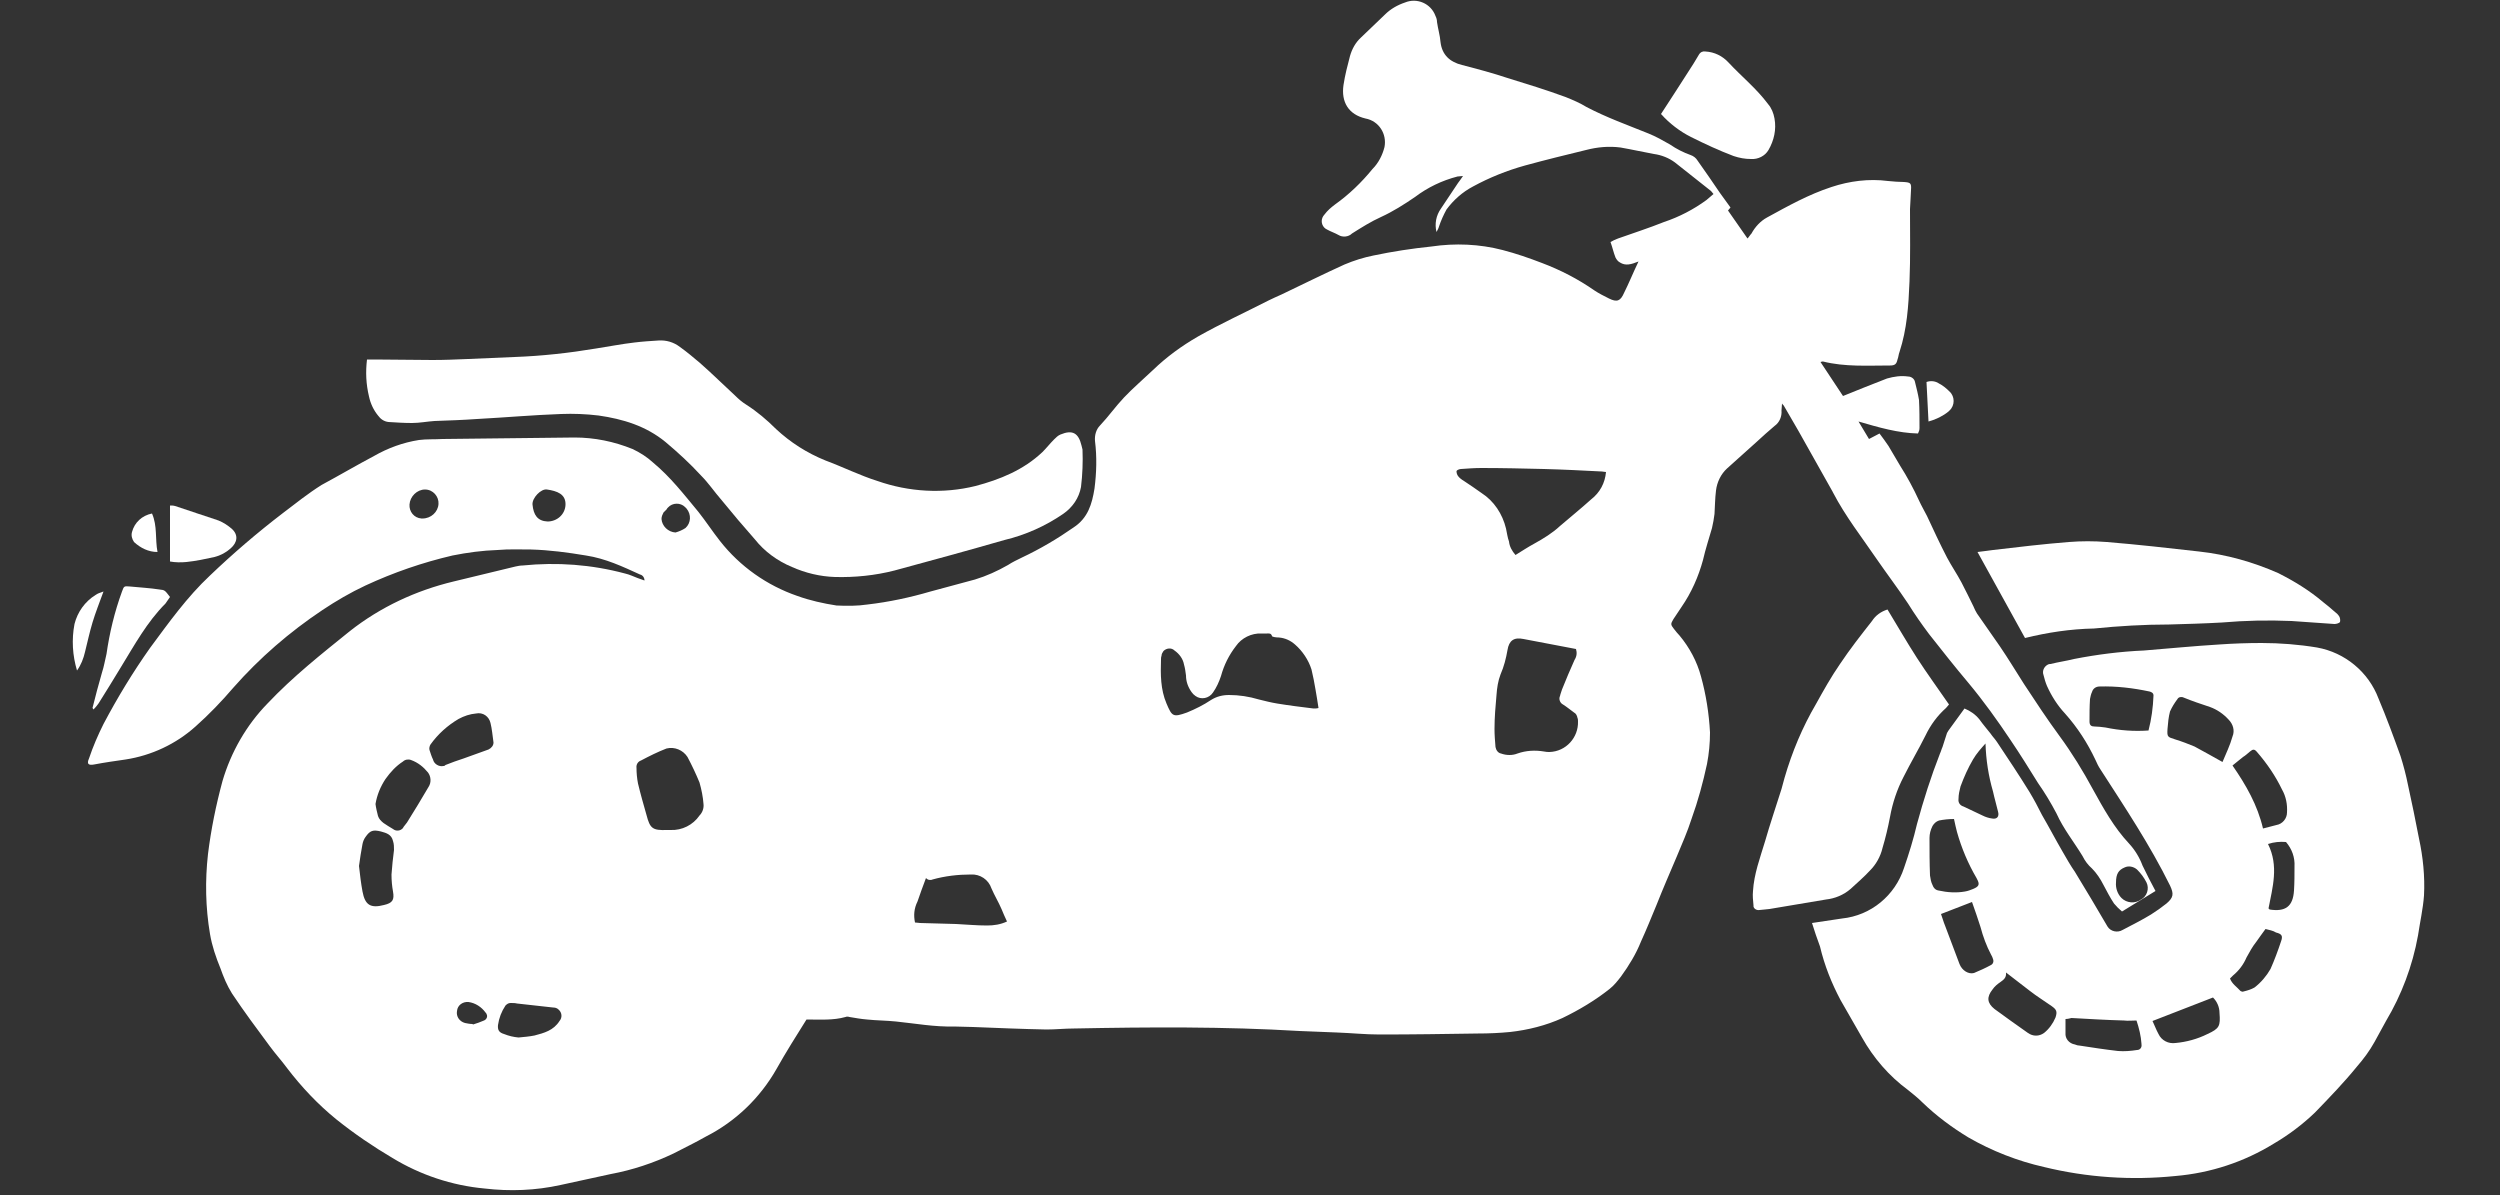
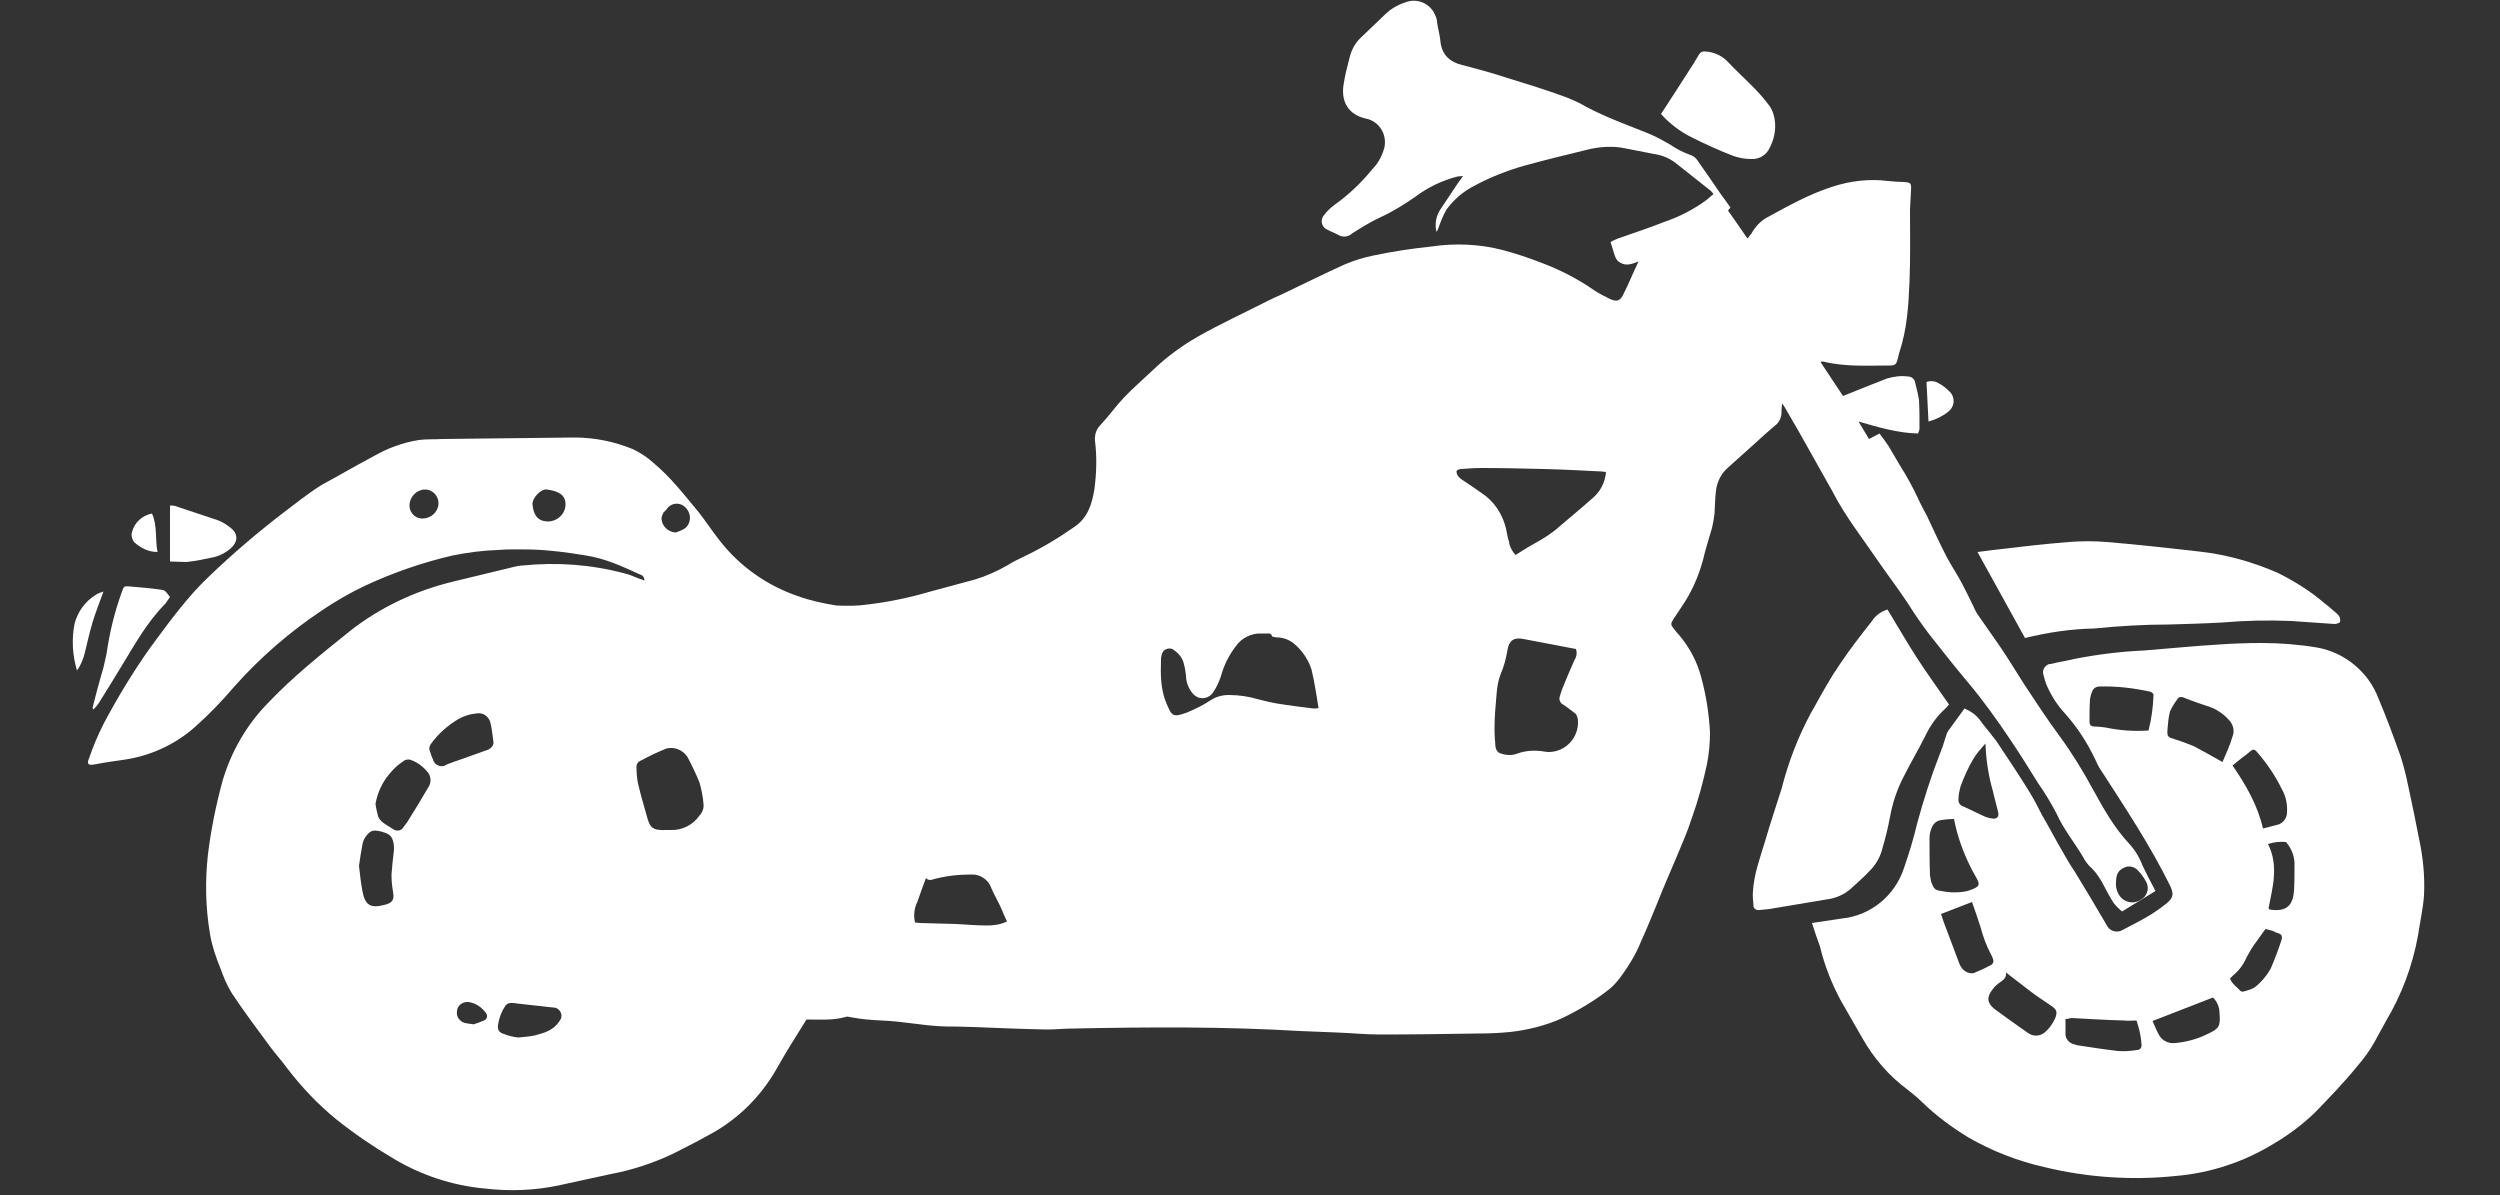
<svg xmlns="http://www.w3.org/2000/svg" version="1.1" id="Ebene_1" x="0px" y="0px" viewBox="0 0 500 239" style="enable-background:new 0 0 500 239;" xml:space="preserve">
  <rect x="0" y="0" width="500" height="239" fill="#333333" stroke="none" />
  <style type="text/css">
	.st0{fill:#FFFFFF;}
</style>
  <g>
    <path class="st0" d="M327.7,52.3c-1.5,0.6-2.6,0.9-3.7,0.2c-0.4-0.2-0.7-0.6-0.9-1c-0.4-1-0.6-2-1-3.1c0.5-0.3,1-0.5,1.5-0.7   c3.1-1.1,6.2-2.1,9.2-3.3c3-1,5.9-2.5,8.5-4.4c0.5-0.4,0.9-0.8,1.4-1.2c-0.2-0.2-0.3-0.4-0.5-0.6c-2.4-1.9-4.8-3.8-7.2-5.7   c-1.2-0.9-2.7-1.5-4.2-1.7c-2.2-0.4-4.4-0.9-6.7-1.3c-2.3-0.3-4.6-0.1-6.9,0.5c-4.1,1-8.2,2-12.2,3.1c-3.6,1-7.1,2.4-10.4,4.2   c-2.1,1.1-3.9,2.7-5.3,4.6c-0.6,1.1-1.1,2.2-1.5,3.4c-0.1,0.4-0.3,0.7-0.5,1.1c-0.4-1.6-0.1-3.3,0.9-4.7c1.1-1.7,2.3-3.4,3.4-5.1   c0.3-0.4,0.6-0.8,1-1.4c-0.4,0-0.7,0.1-1.1,0.1c-3.1,0.8-6,2.2-8.5,4.1c-2.2,1.5-4.4,2.9-6.8,4c-2,0.9-3.9,2.1-5.8,3.3   c-0.7,0.7-1.9,0.8-2.7,0.3c-0.7-0.4-1.6-0.7-2.3-1.1c-0.9-0.4-1.3-1.5-0.9-2.4c0.1-0.2,0.2-0.4,0.4-0.6c0.6-0.8,1.3-1.4,2.1-2   c2.8-2,5.3-4.4,7.5-7.1c1.2-1.2,2-2.8,2.4-4.4c0.5-2.6-1.1-5.2-3.8-5.7c-3.4-0.8-4.9-3.3-4.4-6.7c0.3-2,0.8-3.9,1.3-5.8   c0.4-1.4,1.1-2.7,2.2-3.7c1.6-1.5,3.2-3.1,4.8-4.6c1.1-1.1,2.5-1.9,4-2.4c2.4-1,5.2,0.2,6.1,2.7c0.2,0.4,0.3,0.8,0.3,1.2   c0.2,1.4,0.6,2.7,0.7,4c0.3,2.6,1.9,4,4.3,4.6c3.1,0.8,6.1,1.6,9.1,2.6c3.9,1.2,7.8,2.4,11.6,3.8c1.5,0.6,2.9,1.2,4.2,2   c4,2.1,8.2,3.6,12.4,5.3c1.5,0.6,2.9,1.4,4.3,2.2c1.3,0.9,2.7,1.6,4.1,2.1c0.6,0.2,1.1,0.6,1.4,1.1c1.5,2.1,3,4.3,4.5,6.5   c0.7,1,1.4,1.9,2.1,2.9l-0.5,0.6l3.9,5.6c0.3-0.3,0.5-0.7,0.8-1c0.7-1.3,1.8-2.5,3.1-3.2c4.2-2.3,8.3-4.6,12.9-6.1   c3.6-1.2,7.5-1.7,11.3-1.2c1.1,0.1,2.2,0.2,3.2,0.2c1.3,0.1,1.5,0.2,1.4,1.6s-0.1,2.6-0.2,3.8c0,4.8,0.1,9.6-0.1,14.5   s-0.5,9.5-2,14.1c-0.2,0.5-0.2,1-0.4,1.5c-0.2,0.9-0.5,1.2-1.5,1.2c-4.5,0-9,0.3-13.4-0.8c-0.1,0-0.2,0-0.5,0.1l4.5,6.8   c3-1.2,5.9-2.4,8.8-3.5c1.4-0.4,2.8-0.6,4.2-0.4c0.7,0,1.3,0.5,1.4,1.1c0.3,1.2,0.6,2.4,0.8,3.6c0.1,1.9,0.1,3.8,0.1,5.6   c0,0.4-0.1,0.7-0.3,1.1c-4-0.1-7.8-1.2-11.9-2.4l2.1,3.5l2.1-1.1c0.6,0.8,1.2,1.6,1.8,2.5c0.8,1.3,1.5,2.6,2.3,3.9   c1.4,2.2,2.7,4.6,3.8,7c0.5,1.1,1.1,2.1,1.6,3.1c1.3,2.8,2.6,5.6,4,8.3c0.9,1.7,2,3.3,2.9,5s1.6,3.2,2.4,4.8   c0.2,0.5,0.4,0.9,0.7,1.4c1.5,2.2,3.1,4.4,4.6,6.6c1.7,2.5,3.2,5,4.8,7.5c2.3,3.5,4.6,7,7.1,10.4s4.7,7,6.7,10.7   c2.1,3.8,4.2,7.6,7.2,10.8c1.2,1.3,2.1,2.8,2.7,4.4c0.8,1.7,1.7,3.4,2.6,5.1l-6.7,4.1c-0.6-0.5-1.1-1-1.6-1.6   c-0.8-1.2-1.4-2.4-2.1-3.7c-0.6-1.2-1.4-2.4-2.3-3.3c-0.8-0.7-1.4-1.5-1.9-2.5c-1.7-2.8-3.8-5.4-5.2-8.5c-1.1-2.1-2.3-4.1-3.7-6.1   c-1.8-2.9-3.6-5.8-5.5-8.6c-2.6-3.9-5.4-7.8-8.4-11.4c-2.7-3.2-5.3-6.5-7.9-9.8c-1.5-2-2.9-4-4.2-6.1c-2-3-4.2-5.9-6.2-8.8   c-3-4.4-6.3-8.6-8.8-13.4l-0.1-0.2l-6.8-12.1l-2.9-5c-0.1-0.2-0.3-0.3-0.4-0.5c0,0.5-0.1,1-0.1,1.4c0.1,1.2-0.4,2.4-1.4,3.1   c-1.2,1-2.4,2.1-3.6,3.2c-2,1.8-3.9,3.5-5.9,5.3c-1.2,1.1-2,2.7-2.2,4.4c-0.2,1.6-0.2,3.1-0.3,4.7c-0.1,0.9-0.3,1.9-0.5,2.8   c-0.6,2.1-1.3,4.2-1.8,6.4c-0.9,3.3-2.3,6.5-4.3,9.4c-0.5,0.8-1.1,1.6-1.6,2.4c-0.6,1-0.6,1.1,0.1,2c0.4,0.5,0.7,0.9,1.1,1.3   c2,2.4,3.5,5.2,4.3,8.2c1,3.6,1.6,7.4,1.8,11.2c0,2.1-0.2,4.2-0.6,6.3c-0.8,3.7-1.8,7.4-3.1,11c-0.8,2.5-1.9,5-2.9,7.4   c-1.4,3.3-2.8,6.5-4.1,9.8c-1,2.4-2,4.9-3.1,7.3c-1,2.5-2.4,4.8-4,7c-0.7,0.9-1.4,1.8-2.3,2.5c-2.9,2.3-6.1,4.2-9.4,5.8   c-3.3,1.5-6.9,2.4-10.5,2.8c-2.1,0.2-4.2,0.3-6.4,0.3c-6.6,0.1-13.1,0.2-19.7,0.2c-2.8,0-5.7-0.3-8.5-0.4c-2.5-0.1-5-0.2-7.5-0.3   c-15-0.9-30.1-0.8-45.1-0.5c-1.8,0-3.7,0.2-5.5,0.2c-4.9-0.1-9.8-0.3-14.7-0.5c-1.3,0-2.6-0.1-3.8-0.1c-3.9,0.1-7.7-0.6-11.6-1   c-1.9-0.2-3.9-0.2-5.8-0.4c-1.2-0.1-2.3-0.3-3.5-0.5c-0.3-0.1-0.6-0.1-0.8,0c-2.5,0.7-5.1,0.5-7.8,0.5c-2,3.2-4.1,6.5-6,9.9   c-3.3,5.8-8.2,10.5-14.1,13.5c-2.1,1.2-4.4,2.3-6.5,3.4c-4,1.9-8.2,3.3-12.5,4.1c-3.4,0.7-6.7,1.5-10.1,2.2   c-5,1.1-10.1,1.3-15.2,0.7c-6.5-0.6-12.8-2.7-18.4-6.1c-3.9-2.3-7.7-4.9-11.2-7.7c-3.7-3-7-6.5-9.9-10.3c-1.1-1.5-2.3-2.8-3.4-4.3   c-2.6-3.5-5.2-7-7.6-10.6c-1-1.6-1.7-3.3-2.3-5c-0.9-2.2-1.7-4.5-2.1-6.9c-0.9-5.3-1-10.7-0.4-16c0.6-4.9,1.6-9.8,2.9-14.6   c1.7-5.8,4.8-11.2,9-15.5c5.1-5.4,10.8-9.9,16.5-14.5c6.1-4.8,13.2-8.1,20.7-9.9c4.1-1,8.2-2,12.4-3c0.5-0.1,0.9-0.2,1.4-0.2   c6.9-0.7,13.8-0.2,20.5,1.6c0.9,0.2,1.7,0.6,2.5,0.9l1.4,0.5c0-0.6-0.4-1.1-0.9-1.2c-3.5-1.6-6.9-3.2-10.8-3.8   c-3.6-0.6-7.3-1.1-11-1.2c-2.2,0-4.4-0.1-6.7,0.1c-3,0.1-6,0.5-9,1.1c-6,1.4-11.8,3.4-17.4,6c-3,1.4-5.9,3.1-8.6,4.9   c-6.6,4.4-12.6,9.6-17.8,15.5c-2.4,2.8-4.9,5.4-7.6,7.8c-3.9,3.5-8.8,5.8-14,6.6c-2.1,0.3-4.2,0.6-6.3,1c-1.1,0.2-1.5-0.1-1-1.2   c0.8-2.4,1.8-4.7,2.9-6.9c2.8-5.3,5.9-10.4,9.3-15.2c3.7-5,7.4-10.2,12-14.5c4.6-4.4,9.5-8.6,14.6-12.5c2.5-1.9,5-3.9,7.7-5.6   c3.7-2,7.1-4,10.5-5.8c2.8-1.6,5.8-2.7,9-3.2c1.5-0.2,3.1-0.1,4.7-0.2c8.8-0.1,17.6-0.2,26.4-0.3c4,0,7.9,0.8,11.6,2.3   c1.5,0.7,2.9,1.6,4.1,2.7c3.5,2.9,6.2,6.4,9.1,9.9c1.5,1.9,2.8,3.9,4.3,5.8c4,5.1,9.4,8.9,15.5,11c2.5,0.9,5.2,1.5,7.8,1.9   c2.1,0.1,4.2,0.1,6.2-0.2c4.3-0.5,8.5-1.4,12.6-2.6c3-0.8,5.9-1.6,8.9-2.4c2.3-0.7,4.5-1.7,6.6-2.9c0.9-0.6,1.8-1,2.8-1.5   c3.6-1.7,7-3.7,10.3-6c2.9-1.9,3.7-4.7,4.2-7.8c0.4-3.1,0.5-6.3,0.1-9.5c-0.1-1.1,0.2-2.3,1-3.1c1.7-1.8,3.1-3.8,4.8-5.6   s3.8-3.6,5.8-5.5c2.7-2.6,5.7-4.8,9-6.7c4.6-2.6,9.4-4.8,14.1-7.2c0.8-0.4,1.7-0.8,2.6-1.2c4.2-2,8.4-4.1,12.6-6   c1.9-0.8,3.8-1.4,5.8-1.8c3.8-0.8,7.7-1.4,11.6-1.8c4.7-0.7,9.6-0.5,14.2,0.7c2.7,0.7,5.3,1.6,7.9,2.6c3.7,1.4,7.2,3.2,10.5,5.5   c0.9,0.6,1.9,1.1,2.9,1.6c1.6,0.8,2.3,0.5,3-1.1C325.8,56.6,326.6,54.6,327.7,52.3L327.7,52.3z M315.2,129.8l-10.5-2   c-1.9-0.4-2.9,0.3-3.2,2.2c-0.3,1.7-0.7,3.3-1.4,4.9c-0.5,1.3-0.7,2.7-0.8,4.1c-0.2,2.2-0.4,4.5-0.4,6.8c0,1.2,0.1,2.4,0.2,3.6   c0.1,0.6,0.5,1.2,1.1,1.3c1.1,0.4,2.3,0.4,3.3,0c1.7-0.6,3.5-0.7,5.3-0.4c0.4,0.1,0.8,0.1,1.1,0.1c3.3-0.1,5.8-2.9,5.7-6.1   c0-0.2,0-0.5-0.1-0.7c-0.1-0.5-0.3-0.9-0.7-1.1c-0.7-0.5-1.4-1.1-2.2-1.6c-0.6-0.3-0.9-1.1-0.6-1.7c0.1-0.5,0.3-0.9,0.4-1.3   c0.8-2,1.6-3.9,2.5-5.9C315.4,131.2,315.4,130.5,315.2,129.8L315.2,129.8z M263.7,141.6c-0.2-1.4-0.4-2.5-0.6-3.7   c-0.2-1.3-0.5-2.7-0.8-4c-0.6-1.9-1.8-3.7-3.3-5c-0.9-0.8-2-1.3-3.2-1.4c-0.5,0-1.4-0.1-1.4-0.3c-0.2-0.6-0.6-0.5-1-0.5   s-0.8,0-1.1,0c-2-0.1-4,0.9-5.1,2.5c-1.4,1.8-2.4,3.8-3,6c-0.4,1.2-0.9,2.3-1.6,3.3c-0.8,1.2-2.4,1.5-3.5,0.7   c-0.3-0.2-0.6-0.5-0.8-0.8c-0.7-1-1.1-2.1-1.1-3.3c-0.1-0.8-0.2-1.5-0.4-2.2c-0.2-1.1-0.9-2.1-1.9-2.8c-0.6-0.6-1.6-0.5-2.2,0.1   c-0.2,0.3-0.4,0.6-0.4,1c-0.1,0.2-0.1,0.5-0.1,0.7c-0.1,3-0.1,6,1.1,8.8c1.1,2.6,1.3,2.8,4.1,1.8c1.7-0.7,3.3-1.5,4.8-2.5   c1.1-0.7,2.3-1,3.6-1c2,0,4,0.3,6,0.9c1.2,0.3,2.4,0.6,3.6,0.8c2.4,0.4,4.9,0.7,7.3,1C263,141.7,263.4,141.7,263.7,141.6   L263.7,141.6z M321.2,94.4c-0.3,0-0.6-0.1-0.8-0.1c-3.9-0.2-7.7-0.4-11.6-0.5c-4.1-0.1-8.3-0.2-12.5-0.2c-1.4,0-2.7,0.1-4.1,0.2   c-0.3,0-0.8,0.2-0.9,0.4c0,0.4,0.1,0.7,0.3,1c0.3,0.4,0.7,0.7,1.2,1c1.2,0.8,2.4,1.6,3.5,2.4c2.5,1.6,4.2,4.2,4.9,7.1   c0.2,0.9,0.3,1.8,0.6,2.6c0.1,1,0.6,1.9,1.3,2.7c1.3-0.8,2.5-1.6,3.8-2.3c1.8-1,3.6-2.1,5.1-3.5c2.1-1.8,4.2-3.5,6.2-5.3   C320,98.5,321,96.6,321.2,94.4z M133.4,166h0.7c2.3,0.1,4.5-1,5.8-2.9c0.6-0.6,0.9-1.5,0.8-2.3c-0.1-1.4-0.4-2.9-0.8-4.3   c-0.7-1.7-1.5-3.4-2.4-5.1c-0.9-1.4-2.6-2.1-4.2-1.7c-1.8,0.7-3.4,1.5-5.1,2.4c-0.6,0.2-1,0.8-0.9,1.5c0,1,0.1,2.1,0.3,3.1   c0.5,2.1,1.1,4.2,1.7,6.3C130,165.7,130.5,166.1,133.4,166L133.4,166z M183,184.5c0.4,0,0.7,0.1,1,0.1c2.4,0.1,4.8,0.1,7.2,0.2   c2.1,0.1,4.1,0.3,6.2,0.3c1.4,0,2.7-0.2,4-0.8c-0.4-0.9-0.8-1.7-1.1-2.5c-0.6-1.4-1.4-2.7-2-4.1c-0.6-1.8-2.3-2.9-4.1-2.8   c-2.6,0-5.2,0.3-7.7,1c-0.4,0.2-1,0.1-1.3-0.3c-0.6,1.6-1.2,3.2-1.7,4.7C182.8,181.7,182.7,183.1,183,184.5L183,184.5z M75.1,160.8   c0.1,0.8,0.3,1.6,0.5,2.4c0.2,0.6,0.6,1,1.1,1.4c0.6,0.4,1.2,0.8,1.9,1.2c0.6,0.5,1.5,0.4,2-0.2c0-0.1,0.1-0.1,0.1-0.2   c0.2-0.3,0.5-0.6,0.7-0.9c1.5-2.4,2.9-4.7,4.3-7.1c0.6-0.9,0.5-2.1-0.1-2.9c-0.9-1.1-2-2-3.4-2.5c-0.5-0.2-1.2-0.1-1.6,0.3   c-1.4,0.9-2.5,2.1-3.5,3.5C76.1,157.3,75.4,159,75.1,160.8z M71.8,173.2c0.2,1.8,0.4,3.5,0.7,5.1c0.5,2.7,1.6,3.4,4.3,2.7   c1.7-0.4,2.1-1,1.8-2.7c-0.2-1.1-0.3-2.2-0.3-3.4c0.1-1.6,0.3-3.3,0.5-4.9c0-0.6,0-1.2-0.2-1.8c-0.3-1.3-1.3-1.6-2.4-1.9   c-1.6-0.4-2.2-0.2-3.1,1.1c-0.3,0.4-0.5,0.9-0.6,1.4C72.2,170.3,72,171.8,71.8,173.2L71.8,173.2z M98.7,148.5   c-0.2-1.4-0.3-2.7-0.6-3.9c-0.3-1.3-1.5-2.2-2.9-1.9c-1.2,0.1-2.4,0.5-3.5,1.1c-2.2,1.3-4.1,3-5.6,5.1c-0.2,0.3-0.3,0.8-0.2,1.1   c0.2,0.6,0.4,1.3,0.7,1.9c0.2,0.9,1.2,1.5,2.1,1.3c0.2,0,0.3-0.1,0.4-0.2c1.2-0.5,2.4-0.9,3.6-1.3l5-1.8   C98.3,149.6,98.7,149.1,98.7,148.5L98.7,148.5z M103.7,207.5c1.1-0.1,2.2-0.2,3.2-0.4c1.9-0.5,3.8-1,5-2.9c0.6-0.7,0.5-1.7-0.2-2.3   c-0.3-0.3-0.7-0.4-1.1-0.4l-7.2-0.8c-0.4-0.1-0.8-0.1-1.3-0.1c-0.4,0-0.7,0.2-1,0.5c-0.8,1.2-1.3,2.5-1.5,3.9   c-0.1,1,0.2,1.5,1.2,1.8C101.8,207.2,102.7,207.4,103.7,207.5z M423.2,176.5c-0.1,1.1,0.3,2.3,1.1,3.1c1,1,2.7,1.2,3.9,0.3   c1.2-0.6,1.7-2.2,1.1-3.4c-0.5-1-1.1-1.8-1.9-2.6c-0.7-0.6-1.7-0.8-2.5-0.4C423.7,174,423.2,174.8,423.2,176.5L423.2,176.5z    M109.5,104.3c1.9,0,3.5-1.4,3.6-3.3c0.1-2.2-1.7-2.8-3.7-3.1c-1.2-0.2-3,1.7-2.9,3C106.7,103,107.5,104.2,109.5,104.3z    M84.5,103.7c1.7,0,3.1-1.3,3.2-2.9c0.1-1.5-1.1-2.9-2.7-2.9s-3,1.4-3.1,3c-0.1,1.4,0.9,2.7,2.4,2.8H84.5z M135.1,106.5   c0.7-0.2,1.4-0.5,2-0.9c1.1-1,1.2-2.7,0.2-3.9c-0.1-0.1-0.2-0.2-0.3-0.3c-0.9-0.9-2.5-0.9-3.4,0.1c-0.1,0.1-0.2,0.2-0.3,0.4   c-0.2,0.2-0.4,0.4-0.6,0.6c-0.2,0.4-0.4,0.8-0.4,1.3C132.4,105.2,133.6,106.4,135.1,106.5z M94.5,204.8l0.1,0.1   c0.7-0.2,1.5-0.5,2.2-0.8c0.5-0.2,0.8-0.8,0.5-1.3c0-0.1-0.1-0.2-0.2-0.3c-0.8-1.1-2-1.9-3.4-2.1c-1.1-0.1-2.2,0.6-2.3,1.8   c-0.2,1.1,0.5,2.1,1.6,2.4C93.5,204.7,94,204.8,94.5,204.8L94.5,204.8z" />
    <path class="st0" d="M362.4,184.6l6-0.9c5.8-0.6,10.6-4.6,12.4-10.1c1-2.9,1.9-5.8,2.6-8.8c1.3-4.8,2.8-9.5,4.6-14.1   c0.2-0.4,0.3-0.9,0.5-1.3c0.3-0.9,0.6-1.9,0.9-2.8c0.1-0.2,0.2-0.3,0.3-0.5l3.2-4.4c1.2,0.5,2.2,1.2,3,2.2c0.7,1,1.5,1.9,2.2,2.8   c0.4,0.6,0.9,1.1,1.3,1.7c2.2,3.3,4.4,6.6,6.5,10c0.9,1.5,1.7,3,2.5,4.6c1.4,2.4,2.7,4.9,4.1,7.3c0.8,1.4,1.6,2.8,2.5,4.1   c2.2,3.6,4.4,7.3,6.5,10.9c0.6,1,2,1.3,3,0.7c1.9-1,3.9-2,5.7-3.1c1.1-0.7,2.1-1.4,3.1-2.2c1.4-1.2,1.5-1.9,0.7-3.6   c-4-8.1-9-15.6-13.9-23.2c-0.4-0.6-0.7-1.2-1-1.9c-1.6-3.4-3.6-6.5-6.1-9.3c-1.5-1.6-2.7-3.5-3.6-5.5c-0.3-0.7-0.5-1.4-0.7-2.2   c-0.3-0.8,0.1-1.7,0.9-2.1c0.2-0.1,0.3-0.1,0.5-0.1c1.6-0.4,3.1-0.6,4.7-1c4.6-0.9,9.3-1.5,14-1.7c5-0.4,10-0.9,15-1.2   c2.8-0.2,5.7-0.3,8.5-0.3c3.7,0,7.5,0.3,11.1,0.9c5.6,1,10.3,4.9,12.3,10.2c1.6,3.8,3,7.6,4.4,11.5c0.6,1.9,1.1,3.8,1.5,5.8   c0.8,3.6,1.5,7.1,2.2,10.7c0.8,3.7,1.2,7.6,1,11.4c-0.2,2.7-0.8,5.3-1.2,8c-1.1,6.1-3.3,11.9-6.4,17.1c-0.8,1.4-1.5,2.8-2.3,4.2   c-1,1.8-2.2,3.4-3.5,4.9c-2.6,3.2-5.5,6.2-8.4,9.2c-2.5,2.4-5.3,4.5-8.2,6.2c-6,3.7-12.7,5.9-19.7,6.5c-8.8,0.9-17.7,0.3-26.3-1.8   c-5.3-1.2-10.4-3.2-15.1-5.9c-3.3-2-6.4-4.3-9.2-7c-0.9-0.9-1.9-1.7-2.9-2.5c-3.8-2.8-6.9-6.4-9.2-10.5c-1.4-2.5-2.9-5-4.3-7.5   c-1.8-3.4-3.2-6.9-4.1-10.7C363.4,187.7,362.9,186.2,362.4,184.6L362.4,184.6z M444.5,152.4c0.7-1.7,1.5-3.3,2-5.1   c0.5-1.2,0.1-2.5-0.8-3.4c-1-1.1-2.3-2-3.7-2.5c-1.8-0.6-3.6-1.2-5.3-1.9c-0.4-0.2-1-0.1-1.2,0.3c-0.6,0.8-1.1,1.6-1.5,2.5   c-0.3,1.1-0.4,2.3-0.5,3.5c-0.1,1.6,0,1.6,1.6,2.1c1.3,0.4,2.6,0.9,3.8,1.4C440.8,150.3,442.5,151.3,444.5,152.4L444.5,152.4z    M390.8,163.8c-1,0-2,0.1-3,0.3c-0.6,0.2-1,0.6-1.3,1.1c-0.4,0.8-0.6,1.6-0.6,2.4c0,2.5,0,5,0.1,7.5c0.1,0.7,0.2,1.3,0.5,1.9   c0.2,0.6,0.6,1,1.2,1.1c1.8,0.4,3.6,0.5,5.3,0.2c0.6-0.1,1.1-0.3,1.6-0.5c1.2-0.5,1.4-0.9,0.8-2l-0.1-0.2c-1.7-2.9-3-6-3.9-9.2   C391.2,165.6,391,164.8,390.8,163.8z M429.7,146.1c0.6-2.3,0.9-4.6,1-7c0-0.5-0.4-0.7-0.8-0.8c-3.3-0.7-6.6-1.1-10-1   c-0.7,0-1.3,0.4-1.5,1.1c-0.2,0.4-0.3,0.9-0.4,1.4c-0.1,1.5-0.1,3-0.1,4.5c0,0.8,0.4,1,1,1s1.5,0.1,2.2,0.2   C424,146.1,426.8,146.3,429.7,146.1L429.7,146.1z M401.2,194.5c0.1,1-0.4,1.4-1.1,1.9c-0.6,0.4-1.2,0.9-1.6,1.5   c-1.2,1.5-1.1,2.7,0.4,3.9c2.2,1.6,4.4,3.2,6.7,4.8c1,0.7,2.2,0.7,3.2,0c1-0.8,1.8-1.9,2.3-3.1c0.4-1.2,0.2-1.6-0.8-2.3   c-1.4-1-2.9-1.9-4.3-3S402.9,195.8,401.2,194.5L401.2,194.5z M452.6,165.7c0.9-0.2,1.8-0.5,2.7-0.7c1.2-0.2,2.1-1.3,2.1-2.5   c0.1-1.6-0.2-3.2-1-4.6c-1.3-2.7-3-5.2-5-7.5c-0.5-0.6-0.8-0.6-1.4-0.1s-0.9,0.8-1.4,1.1l-2.1,1.7C449.2,157,451.5,161,452.6,165.7   L452.6,165.7z M388.2,182.8c0.3,0.8,0.5,1.6,0.8,2.3c1,2.6,1.9,5.1,2.9,7.7c0.5,1.3,1.8,2.1,2.9,1.8c1.2-0.5,2.3-1,3.4-1.6   c0.4-0.2,0.6-0.7,0.4-1.2c-0.1-0.3-0.2-0.6-0.4-0.9c-0.9-1.7-1.6-3.6-2.1-5.5c-0.5-1.6-1.1-3.3-1.7-5L388.2,182.8z M413.1,203.8   v2.8c-0.1,1.1,0.7,2.1,1.9,2.3c0.3,0.1,0.5,0.2,0.8,0.2c2.6,0.4,5.2,0.8,7.8,1.1c1.3,0.1,2.5,0,3.8-0.2c0.6,0,1-0.5,0.9-1.1v-0.1   c-0.1-1.6-0.5-3.2-1-4.7c-0.9,0-1.7,0.1-2.5,0c-3.5-0.1-7-0.3-10.5-0.5C413.9,203.7,413.5,203.8,413.1,203.8L413.1,203.8z    M430.5,204.2c0.4,0.8,0.7,1.7,1.2,2.6c0.6,1.3,2,2,3.4,1.8c2.2-0.2,4.4-0.8,6.4-1.8c2.4-1.1,2.6-1.6,2.4-4.2   c0-1.2-0.5-2.3-1.3-3.1L430.5,204.2z M397.1,148.7c-0.9,1-1.8,2-2.5,3.2c-1,1.7-1.8,3.5-2.5,5.4c-0.2,0.8-0.4,1.6-0.4,2.5   c-0.1,0.7,0.3,1.3,1,1.5c1.3,0.6,2.5,1.2,3.8,1.8c0.6,0.3,1.2,0.5,1.9,0.6c1,0.2,1.5-0.4,1.2-1.4c-0.3-1.3-0.7-2.6-1-4   C397.7,155.2,397.2,152,397.1,148.7z M453.1,185.8c-0.7,0.9-1.2,1.7-1.8,2.5c-0.8,1-1.4,2.1-2,3.2c-0.6,1.4-1.5,2.6-2.7,3.6   c-0.2,0.2-0.4,0.4-0.6,0.6c0.4,1.1,1.4,1.7,2.1,2.5c0.2,0.1,0.4,0.2,0.6,0.1c0.8-0.2,1.5-0.4,2.2-0.8c1.3-1,2.4-2.3,3.2-3.7   c0.8-1.8,1.5-3.7,2.1-5.5c0.4-1.1,0.2-1.5-1-1.8C454.6,186.1,453.8,186,453.1,185.8L453.1,185.8z M453.7,181.7   c0.2,0.1,0.2,0.2,0.2,0.2c3.2,0.5,4.7-0.6,4.9-3.8c0.1-1.6,0.1-3.2,0.1-4.8c0.1-1.8-0.5-3.5-1.7-4.9c-1.2-0.1-2.4,0-3.6,0.4   C455.8,173.2,454.5,177.5,453.7,181.7L453.7,181.7z" />
-     <path class="st0" d="M73.4,71.9H75c3.8,0,7.7,0.1,11.5,0.1c2.4,0,4.7-0.1,7.1-0.2c3.1-0.1,6.2-0.3,9.3-0.4   c5.5-0.2,10.9-0.8,16.3-1.7c2.6-0.4,5.1-0.9,7.7-1.2c1.6-0.2,3.2-0.3,4.8-0.4c1.5-0.1,3,0.3,4.3,1.3c1.4,1,2.7,2.1,4,3.2   c2.4,2.1,4.6,4.3,7,6.5c0.7,0.7,1.4,1.3,2.2,1.8c2.2,1.4,4.2,3.1,6,4.9c2.9,2.7,6.2,4.8,9.9,6.3c3.5,1.3,6.9,3,10.4,4.1   c6.3,2.2,13.1,2.6,19.6,1c4.9-1.3,9.6-3.2,13.4-6.8c0.8-0.8,1.5-1.7,2.3-2.5c0.4-0.4,0.8-0.8,1.3-1c2.4-1,3.6-0.3,4.2,2.2   c0.1,0.3,0.1,0.5,0.2,0.8c0.1,2.5,0,5-0.3,7.5c-0.4,2.2-1.7,4.1-3.6,5.4c-3.5,2.4-7.5,4.2-11.7,5.2c-7.3,2.1-14.6,4.1-22,6.1   c-3.9,1-7.9,1.4-11.9,1.3c-3-0.1-5.9-0.8-8.6-2c-2.9-1.2-5.5-3.1-7.4-5.5c-2.3-2.6-4.5-5.2-6.7-7.9c-1.4-1.6-2.6-3.4-4.1-4.9   c-2.2-2.4-4.6-4.6-7.1-6.7c-3.9-3.2-8.5-4.6-13.4-5.3c-2.5-0.3-5-0.4-7.5-0.3c-5.6,0.2-11.2,0.7-16.8,1c-2.8,0.2-5.7,0.3-8.5,0.4   c-1.5,0.1-3,0.4-4.5,0.4c-1.6,0-3.1-0.1-4.7-0.2c-0.9-0.1-1.6-0.6-2.1-1.3c-0.9-1.1-1.5-2.4-1.8-3.8C73.2,76.8,73.1,74.4,73.4,71.9   L73.4,71.9z" />
    <path class="st0" d="M377.5,121.9c2,3.3,3.9,6.6,5.9,9.7s4.2,6.1,6.4,9.3c-0.2,0.2-0.4,0.5-0.6,0.7c-1.7,1.5-3.1,3.4-4.1,5.5   c-1.4,2.8-3,5.5-4.4,8.3c-1.3,2.5-2.2,5.2-2.7,8c-0.4,2.1-0.9,4.2-1.5,6.2c-0.4,1.7-1.3,3.3-2.5,4.5c-1.2,1.3-2.6,2.5-3.9,3.7   c-1.4,1.2-3.1,1.9-4.9,2.1c-3.8,0.6-7.5,1.3-11.3,1.9c-0.6,0.1-1.3,0.1-2,0.2c-0.5,0.1-1.1-0.2-1.2-0.7c0,0,0-0.1,0-0.2   c-0.1-1-0.2-2-0.1-2.9c0.2-3.4,1.4-6.6,2.4-9.9c1-3.5,2.2-7,3.3-10.5c0.2-0.7,0.4-1.4,0.6-2.2c1.5-5.2,3.6-10.2,6.3-14.8   c1.5-2.7,3-5.4,4.8-8c2-3,4.2-5.8,6.4-8.6C375.1,123.1,376.2,122.3,377.5,121.9L377.5,121.9z" />
    <path class="st0" d="M405,127.6l-9.5-17.2c1.1-0.1,2.1-0.3,3.1-0.4c5.1-0.6,10.1-1.2,15.2-1.6c2.5-0.2,5-0.2,7.5,0   c6.2,0.5,12.3,1.2,18.5,1.9c5.5,0.6,10.8,2.1,15.8,4.3c3.2,1.6,6.3,3.5,9,5.8c0.8,0.6,1.6,1.3,2.4,2c0.3,0.2,0.6,0.5,0.8,0.8   s0.3,0.8,0.2,1.2c-0.1,0.2-0.7,0.4-1.1,0.4c-2.9-0.2-5.8-0.4-8.6-0.6c-4.6-0.2-9.3-0.1-13.9,0.3c-3.5,0.2-7.1,0.3-10.6,0.4   c-5,0-10,0.3-15,0.8C414,125.8,409.5,126.5,405,127.6L405,127.6z" />
    <path class="st0" d="M332.2,22.8c1.8-2.8,3.6-5.5,5.3-8.2c0.8-1.2,1.6-2.5,2.3-3.7c0.3-0.5,0.8-0.7,1.3-0.6   c1.8,0.1,3.4,0.9,4.6,2.2c2.6,2.8,5.6,5.2,7.9,8.3c0.7,0.8,1.1,1.8,1.3,2.9c0.4,2.2-0.1,4.4-1.2,6.3c-0.7,1.2-2.1,1.9-3.5,1.8   c-1.2,0-2.3-0.2-3.5-0.6c-2.9-1.1-5.7-2.4-8.5-3.8C336,26.3,333.9,24.7,332.2,22.8L332.2,22.8z" />
    <path class="st0" d="M34,119.4c-0.3,0.4-0.6,0.9-0.9,1.3c-3.7,3.7-6.2,8.3-8.9,12.7c-1.5,2.5-3,4.9-4.5,7.3c-0.3,0.4-0.6,0.8-1,1.2   c-0.1-0.2-0.2-0.3-0.2-0.3c0.6-2.4,1.2-4.7,1.9-7.1c0.4-1.2,0.6-2.5,0.9-3.7c0.6-4.2,1.6-8.4,3.1-12.5c0.4-1.1,0.4-1.1,1.6-1   c2,0.2,4,0.3,5.9,0.6C33,118,33,118.1,34,119.4z" />
-     <path class="st0" d="M34,112.3v-11.2c0.3,0,0.7,0,1,0.1c2.9,1,5.8,1.9,8.7,2.9c1,0.4,1.9,1,2.7,1.7c1.3,1.2,1.1,2.7-0.3,3.9   c-0.9,0.8-2,1.4-3.2,1.7c-1.8,0.4-3.7,0.8-5.6,1C36.2,112.5,35.1,112.5,34,112.3z" />
+     <path class="st0" d="M34,112.3v-11.2c0.3,0,0.7,0,1,0.1c2.9,1,5.8,1.9,8.7,2.9c1,0.4,1.9,1,2.7,1.7c1.3,1.2,1.1,2.7-0.3,3.9   c-0.9,0.8-2,1.4-3.2,1.7c-1.8,0.4-3.7,0.8-5.6,1z" />
    <path class="st0" d="M20.7,118.3c-0.8,2.2-1.6,4.2-2.2,6.2s-1,3.9-1.5,5.9c-0.3,1.3-0.8,2.6-1.6,3.7c-0.9-3-1.1-6.2-0.5-9.3   c0.6-2.4,2.1-4.5,4.2-5.8C19.5,118.7,20.1,118.5,20.7,118.3L20.7,118.3z" />
    <path class="st0" d="M385.7,84.3l-0.4-7.9c0.8-0.3,1.8-0.2,2.5,0.3c0.8,0.4,1.5,1,2.1,1.6c1.1,1,1.1,2.8,0,3.8   c-0.1,0.1-0.1,0.1-0.2,0.2C388.6,83.2,387.2,83.9,385.7,84.3z" />
    <path class="st0" d="M30.4,102.7c1.1,2.5,0.6,5.1,1.1,7.7c-1.8,0-3.4-0.8-4.7-2c-0.4-0.6-0.6-1.3-0.4-2   C26.9,104.5,28.4,103.1,30.4,102.7z" />
  </g>
</svg>